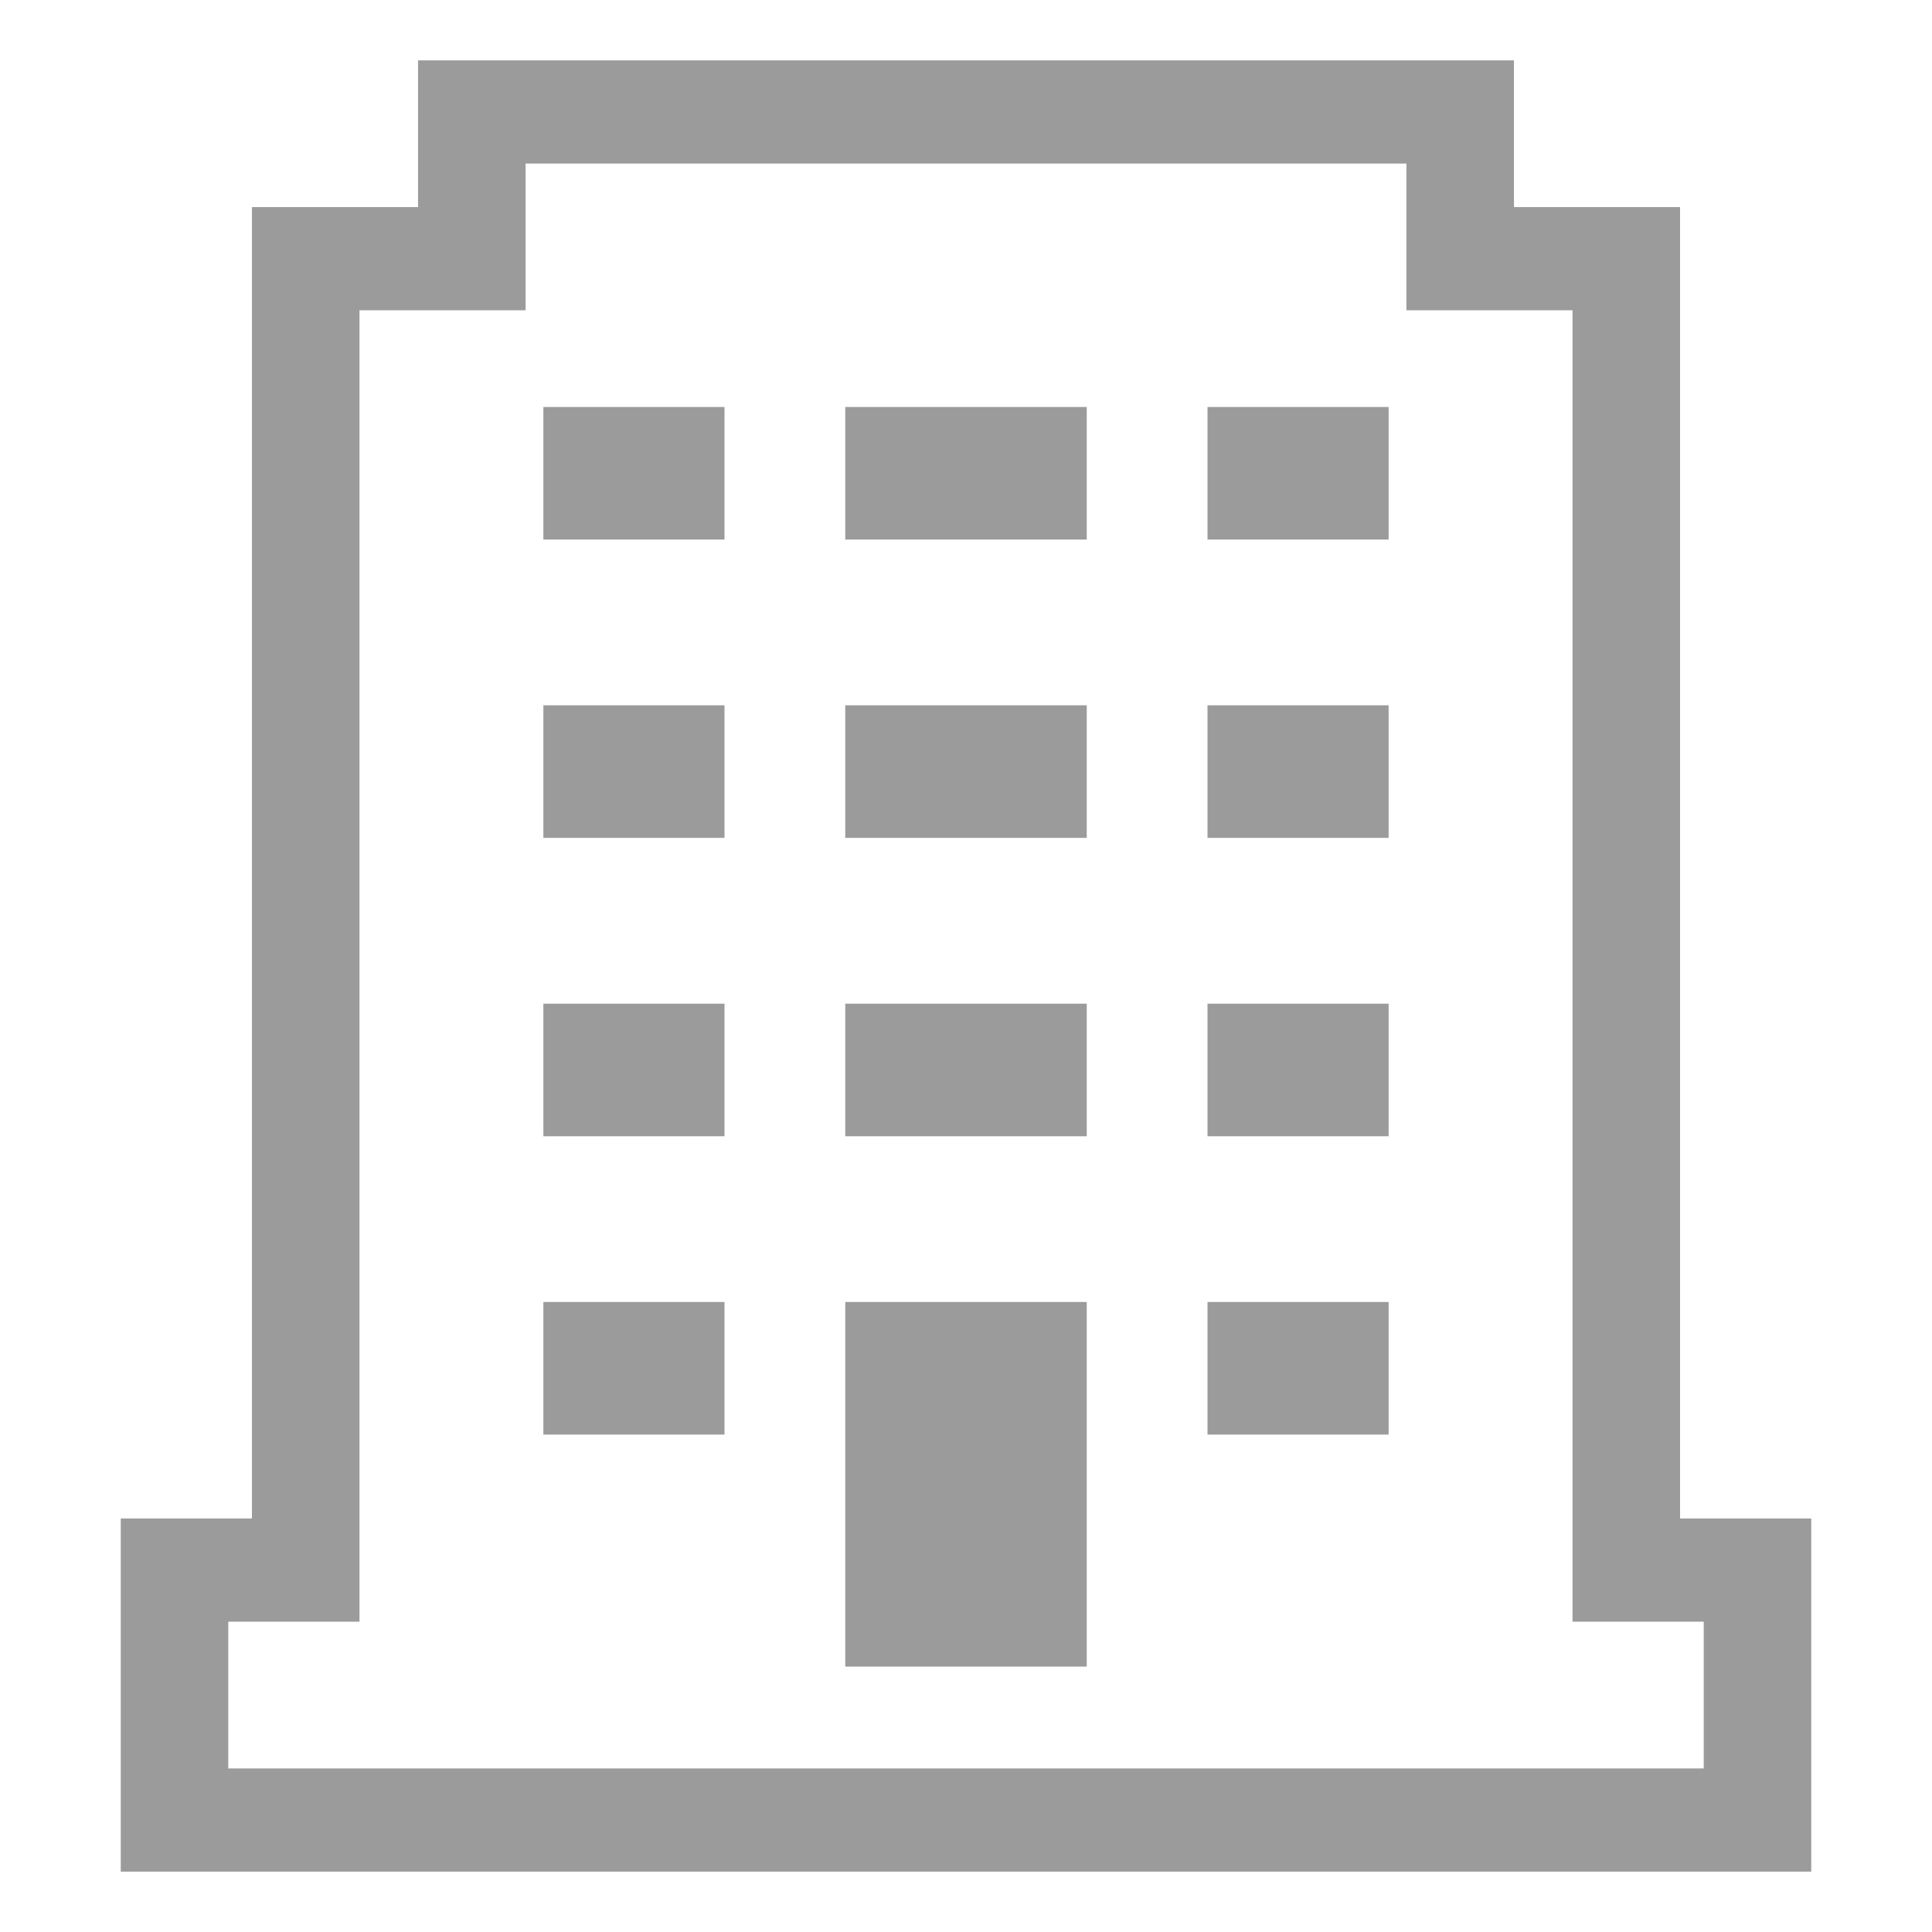
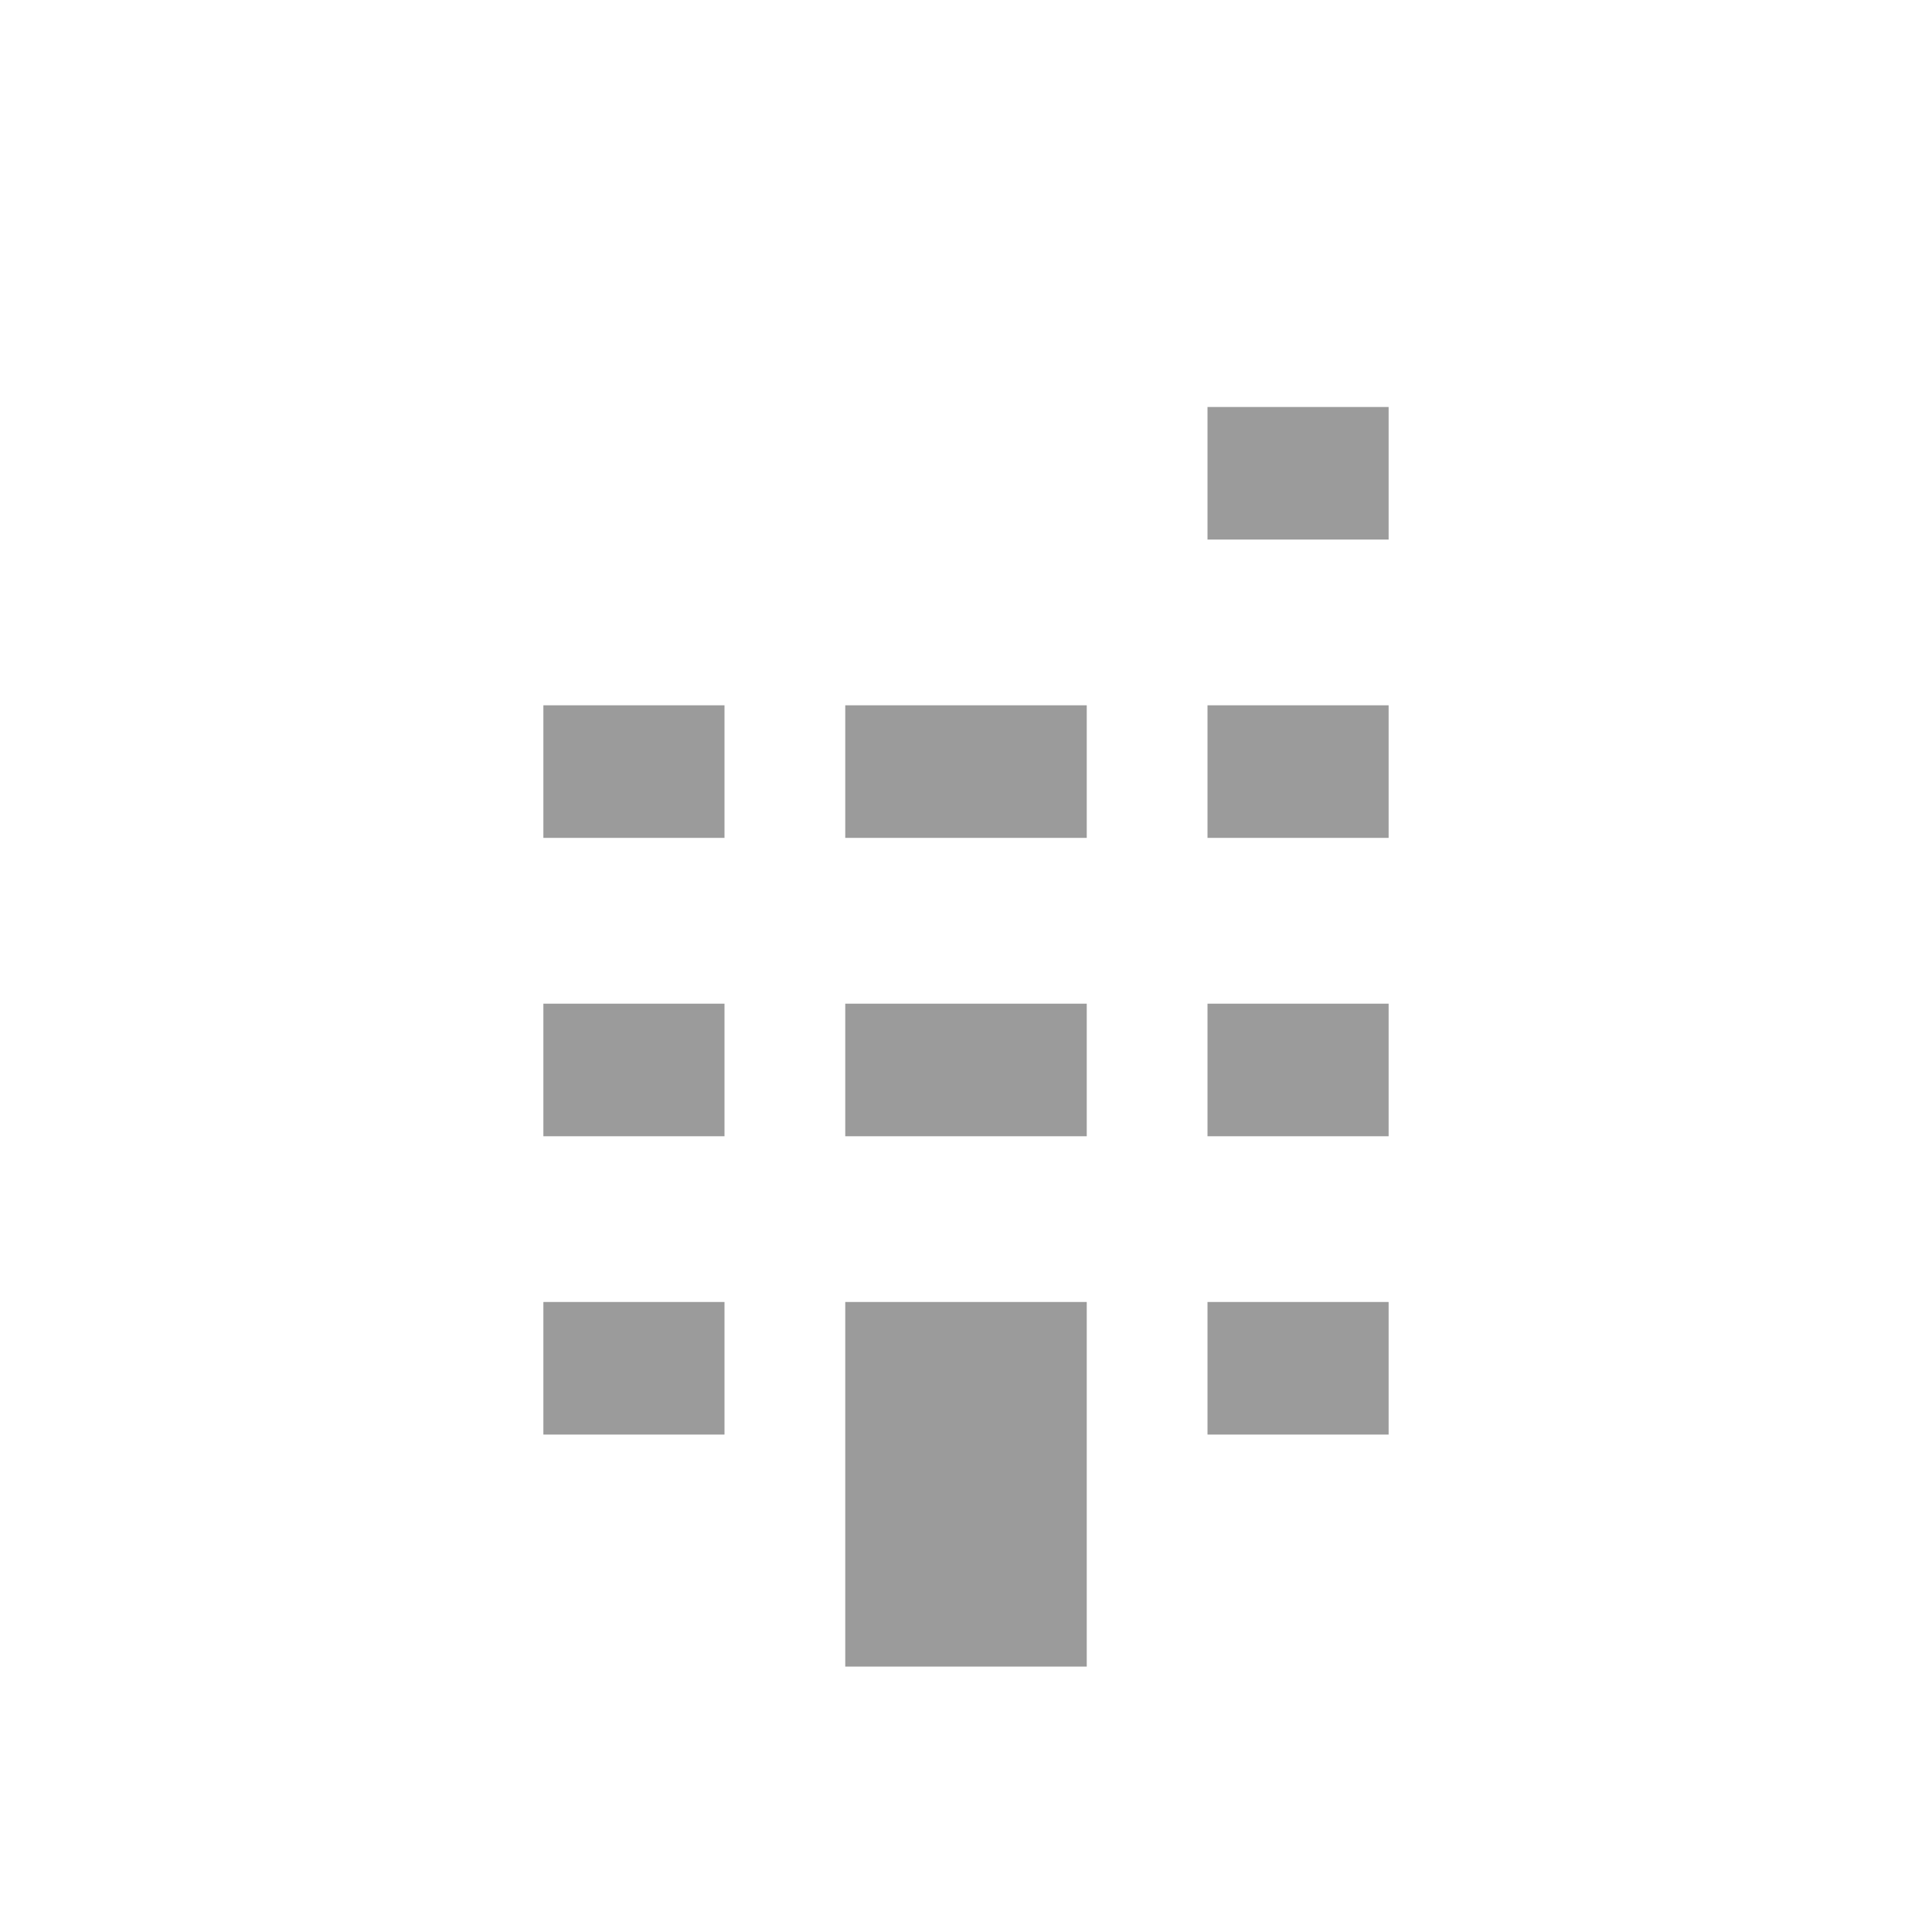
<svg xmlns="http://www.w3.org/2000/svg" width="32px" height="32px" viewBox="0 0 32 32" version="1.1">
  <title>Loai nha dat</title>
  <desc>Created with Sketch.</desc>
  <defs />
  <g id="Page-1" stroke="none" stroke-width="1" fill="none" fill-rule="evenodd">
    <g id="Loai-nha-dat" fill="#9B9B9B">
      <g id="Page-1" transform="translate(2, 1)">
-         <path d="M4.924,0 L4.924,1.709 L4.924,2.43 L3.954,2.43 L2.173,2.43 L2.173,4.139 L2.173,24.151 L1.781,24.151 L0,24.151 L0,25.86 L0,28.291 L0,30 L1.781,30 L26.219,30 L28,30 L28,24.151 L26.219,24.151 L25.827,24.151 L25.827,4.139 L25.827,2.43 L24.046,2.43 L23.076,2.43 L23.076,1.709 L23.076,0 L4.924,0 Z M1.781,25.86 L3.954,25.86 L3.954,4.139 L6.705,4.139 L6.705,1.709 L21.295,1.709 L21.295,4.139 L24.046,4.139 L24.046,25.86 L26.219,25.86 L26.219,28.291 L1.781,28.291 L1.781,25.86 Z" id="Fill-1" />
        <g id="Group" transform="translate(7, 5)">
          <polygon id="Fill-2" points="0 17.761 3 17.761 3 15.565 0 15.565" />
          <polygon id="Fill-3" points="0 12.82 3 12.82 3 10.624 0 10.624" />
          <polygon id="Fill-4" points="0 7.878 3 7.878 3 5.682 0 5.682" />
-           <polygon id="Fill-5" points="0 2.937 3 2.937 3 0.741 0 0.741" />
          <polygon id="Fill-6" points="5 21.604 9 21.604 9 15.565 5 15.565" />
          <polygon id="Fill-7" points="5 12.82 9 12.82 9 10.624 5 10.624" />
          <polygon id="Fill-8" points="5 7.878 9 7.878 9 5.682 5 5.682" />
-           <polygon id="Fill-9" points="5 2.937 9 2.937 9 0.741 5 0.741" />
          <polygon id="Fill-10" points="11 17.761 14 17.761 14 15.565 11 15.565" />
          <polygon id="Fill-11" points="11 12.82 14 12.82 14 10.624 11 10.624" />
          <polygon id="Fill-12" points="11 7.878 14 7.878 14 5.682 11 5.682" />
          <polygon id="Fill-13" points="11 2.937 14 2.937 14 0.741 11 0.741" />
        </g>
      </g>
    </g>
  </g>
</svg>